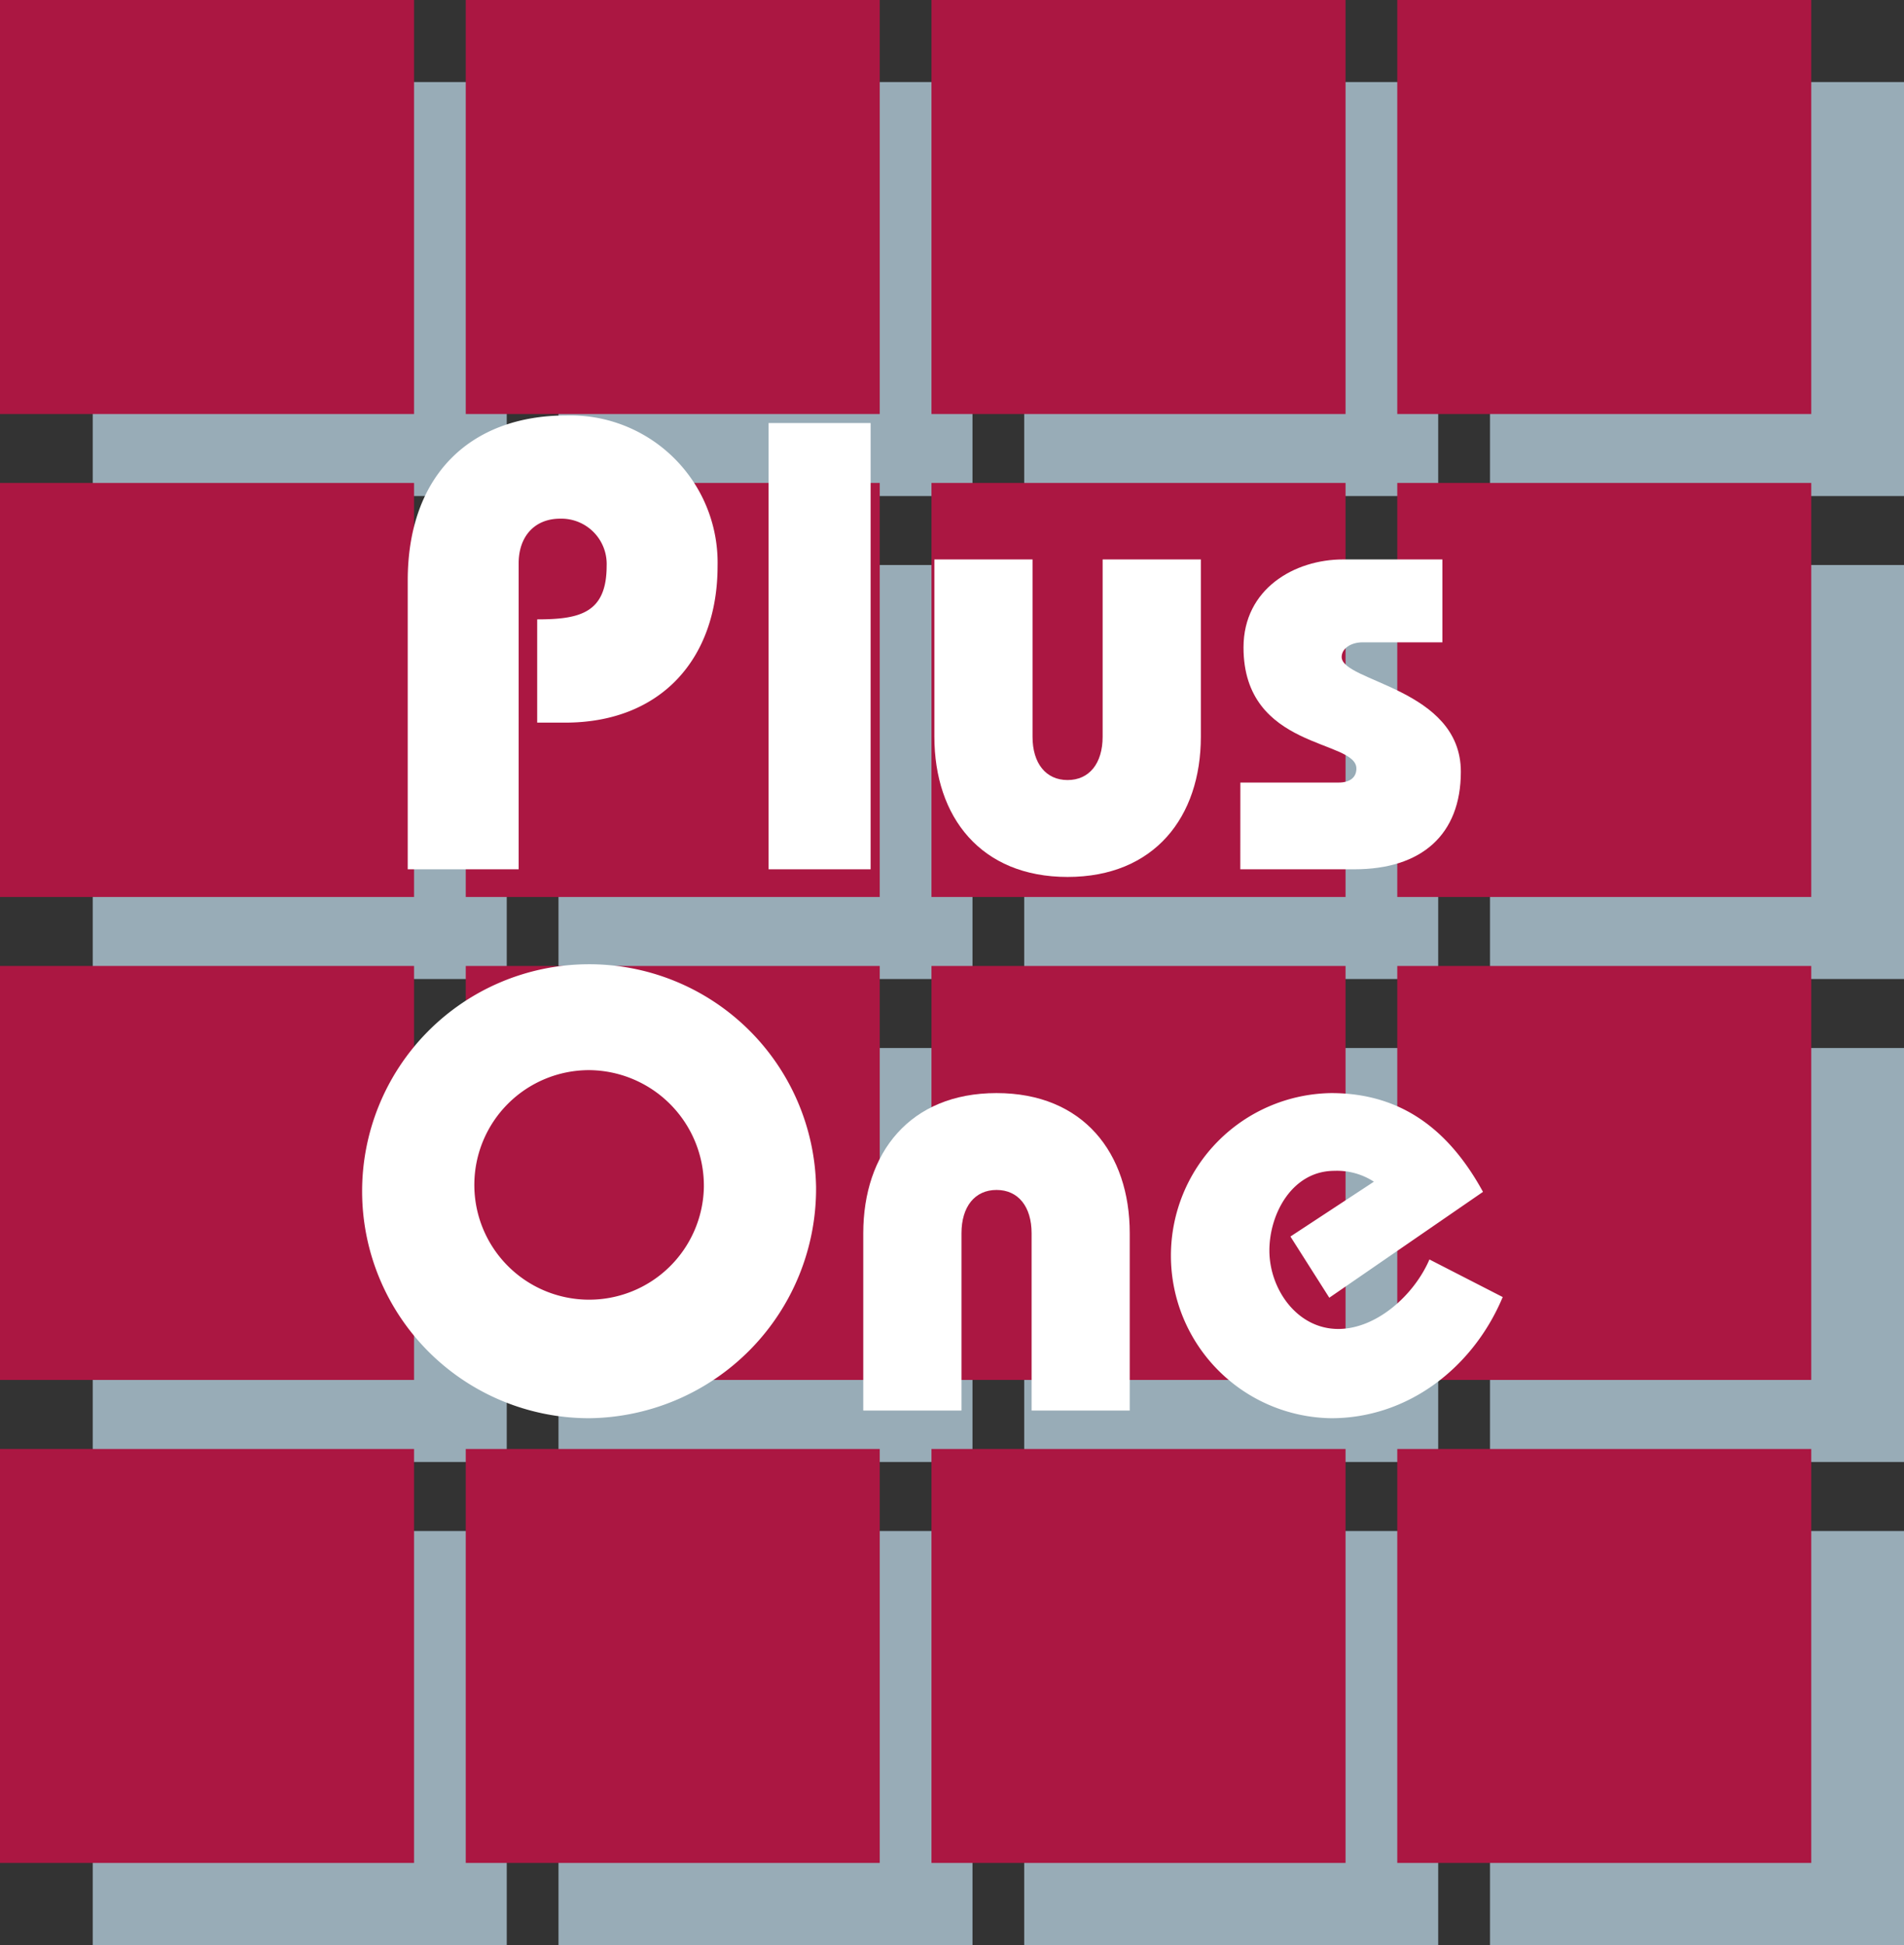
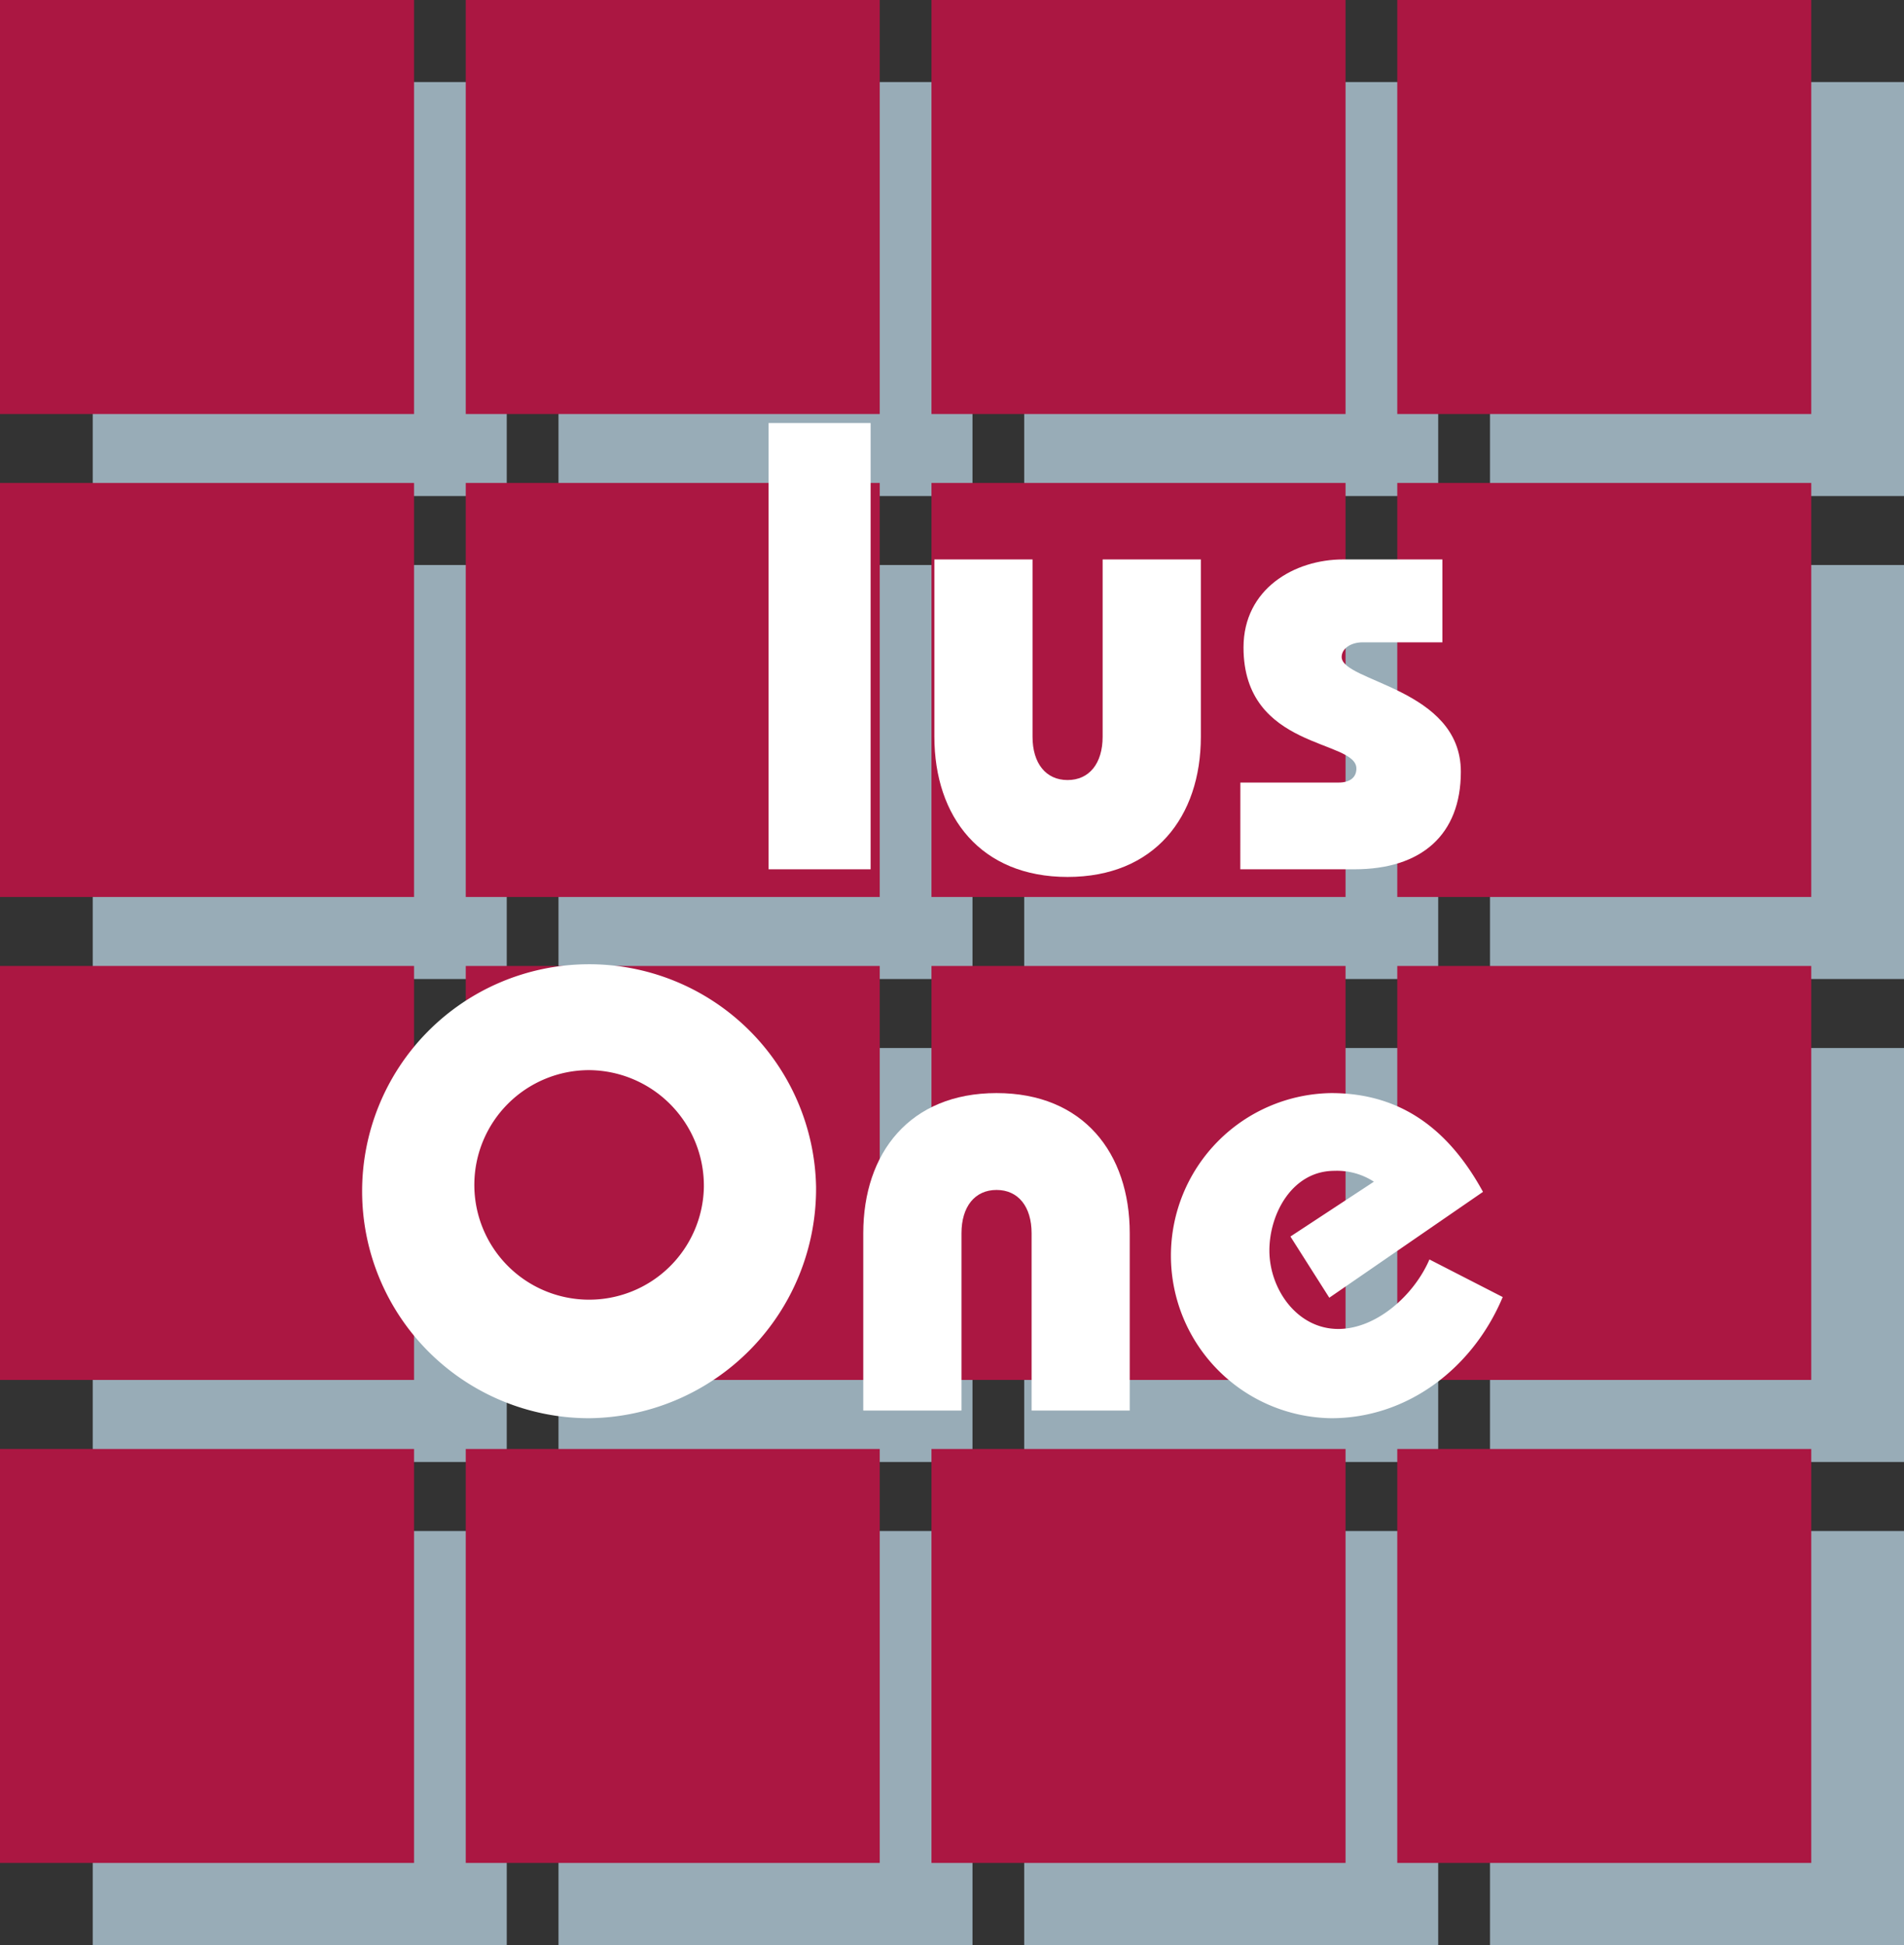
<svg xmlns="http://www.w3.org/2000/svg" id="グループ_31301" data-name="グループ 31301" width="180" height="183.887" viewBox="0 0 180 183.887">
  <rect x="0" y="0" width="180" height="183.887" fill="#333333" stroke="none" />
  <defs>
    <clipPath id="clip-path">
      <rect id="長方形_26045" data-name="長方形 26045" width="180" height="183.887" fill="none" />
    </clipPath>
  </defs>
  <rect id="長方形_26012" data-name="長方形 26012" width="39.14" height="39.143" transform="translate(8.766 7.757)" fill="#98acb7" />
  <rect id="長方形_26013" data-name="長方形 26013" width="39.138" height="39.143" transform="translate(52.799 7.757)" fill="#98acb7" />
  <rect id="長方形_26014" data-name="長方形 26014" width="39.138" height="39.143" transform="translate(96.827 7.757)" fill="#98acb7" />
  <rect id="長方形_26015" data-name="長方形 26015" width="39.138" height="39.143" transform="translate(140.862 7.757)" fill="#98acb7" />
  <rect id="長方形_26016" data-name="長方形 26016" width="39.14" height="39.143" transform="translate(8.766 53.418)" fill="#98acb7" />
  <rect id="長方形_26017" data-name="長方形 26017" width="39.138" height="39.143" transform="translate(52.799 53.418)" fill="#98acb7" />
  <rect id="長方形_26018" data-name="長方形 26018" width="39.138" height="39.143" transform="translate(96.827 53.418)" fill="#98acb7" />
  <rect id="長方形_26019" data-name="長方形 26019" width="39.138" height="39.142" transform="translate(140.862 53.418)" fill="#98acb7" />
  <rect id="長方形_26020" data-name="長方形 26020" width="39.14" height="39.138" transform="translate(8.766 99.084)" fill="#98acb7" />
  <rect id="長方形_26021" data-name="長方形 26021" width="39.138" height="39.138" transform="translate(52.799 99.084)" fill="#98acb7" />
  <rect id="長方形_26022" data-name="長方形 26022" width="39.138" height="39.138" transform="translate(96.827 99.084)" fill="#98acb7" />
  <rect id="長方形_26023" data-name="長方形 26023" width="39.138" height="39.138" transform="translate(140.862 99.084)" fill="#98acb7" />
  <rect id="長方形_26024" data-name="長方形 26024" width="39.141" height="39.138" transform="translate(8.766 144.748)" fill="#98acb7" />
  <rect id="長方形_26025" data-name="長方形 26025" width="39.139" height="39.138" transform="translate(52.799 144.748)" fill="#98acb7" />
  <rect id="長方形_26026" data-name="長方形 26026" width="39.138" height="39.138" transform="translate(96.827 144.748)" fill="#98acb7" />
  <rect id="長方形_26027" data-name="長方形 26027" width="39.138" height="39.138" transform="translate(140.862 144.748)" fill="#98acb7" />
  <rect id="長方形_26028" data-name="長方形 26028" width="39.142" height="39.142" fill="#ab1742" />
  <rect id="長方形_26029" data-name="長方形 26029" width="39.138" height="39.142" transform="translate(44.031)" fill="#ab1742" />
  <rect id="長方形_26030" data-name="長方形 26030" width="39.146" height="39.142" transform="translate(88.059)" fill="#ab1742" />
  <rect id="長方形_26031" data-name="長方形 26031" width="39.138" height="39.142" transform="translate(132.095)" fill="#ab1742" />
  <rect id="長方形_26032" data-name="長方形 26032" width="39.142" height="39.142" transform="translate(0 45.662)" fill="#ab1742" />
  <rect id="長方形_26033" data-name="長方形 26033" width="39.138" height="39.143" transform="translate(44.031 45.661)" fill="#ab1742" />
  <rect id="長方形_26034" data-name="長方形 26034" width="39.146" height="39.143" transform="translate(88.059 45.661)" fill="#ab1742" />
  <rect id="長方形_26035" data-name="長方形 26035" width="39.138" height="39.143" transform="translate(132.095 45.661)" fill="#ab1742" />
  <rect id="長方形_26036" data-name="長方形 26036" width="39.142" height="39.139" transform="translate(0 91.326)" fill="#ab1742" />
  <rect id="長方形_26037" data-name="長方形 26037" width="39.138" height="39.138" transform="translate(44.031 91.327)" fill="#ab1742" />
  <rect id="長方形_26038" data-name="長方形 26038" width="39.146" height="39.138" transform="translate(88.059 91.327)" fill="#ab1742" />
  <rect id="長方形_26039" data-name="長方形 26039" width="39.138" height="39.138" transform="translate(132.095 91.327)" fill="#ab1742" />
  <rect id="長方形_26040" data-name="長方形 26040" width="39.142" height="39.138" transform="translate(0 136.992)" fill="#ab1742" />
  <rect id="長方形_26041" data-name="長方形 26041" width="39.138" height="39.138" transform="translate(44.031 136.992)" fill="#ab1742" />
  <rect id="長方形_26042" data-name="長方形 26042" width="39.146" height="39.138" transform="translate(88.059 136.992)" fill="#ab1742" />
  <rect id="長方形_26043" data-name="長方形 26043" width="39.138" height="39.138" transform="translate(132.095 136.992)" fill="#ab1742" />
  <g id="グループ_31300" data-name="グループ 31300">
    <g id="グループ_31299" data-name="グループ 31299" clip-path="url(#clip-path)">
-       <path id="パス_47277" data-name="パス 47277" d="M61.232,105.3V78c0-10.006,5.97-15.608,15.009-15.608A13.924,13.924,0,0,1,90.525,76.611c0,8.8-5.363,14.824-14.406,14.824H73.471V81.673c4.035,0,6.566-.6,6.566-5.061a4.284,4.284,0,0,0-4.4-4.459c-2.414,0-3.918,1.685-3.918,4.216V105.3Z" transform="translate(-22.686 -23.115)" fill="#fff" />
      <rect id="長方形_26044" data-name="長方形 26044" width="9.645" height="42.19" transform="translate(72.662 39.996)" fill="#fff" />
      <path id="パス_47278" data-name="パス 47278" d="M149.6,100.778c0,2.531,1.27,4.1,3.314,4.1s3.314-1.567,3.314-4.1V84.022h9.285v16.756c0,7.6-4.4,13.261-12.6,13.261s-12.592-5.665-12.592-13.261V84.022H149.6Z" transform="translate(-51.987 -31.129)" fill="#fff" />
      <path id="パス_47279" data-name="パス 47279" d="M186.273,105.115h9.285c1.144,0,1.685-.541,1.685-1.325,0-2.774-10.672-1.747-10.672-11.448,0-5.547,4.827-8.321,9.4-8.321h9.4v7.836h-7.53c-1.144,0-1.99.6-1.99,1.387,0,2.351,11.267,2.954,11.267,10.848,0,5.967-3.73,9.223-10.06,9.223h-10.79Z" transform="translate(-69.012 -31.129)" fill="#fff" />
      <path id="パス_47280" data-name="パス 47280" d="M86.692,165.495a10.851,10.851,0,1,1-10.848-11.088,10.933,10.933,0,0,1,10.848,11.088m10.609,0a21.46,21.46,0,1,0-21.458,21.821A21.7,21.7,0,0,0,97.3,165.495" transform="translate(-20.15 -53.232)" fill="#fff" />
-       <path id="パス_47281" data-name="パス 47281" d="M129.641,194.181V177.425c0-7.593,4.4-13.258,12.6-13.258s12.592,5.665,12.592,13.258v16.756h-9.278V177.425c0-2.531-1.269-4.1-3.314-4.1s-3.315,1.567-3.315,4.1v16.756Z" transform="translate(-48.03 -60.822)" fill="#fff" />
+       <path id="パス_47281" data-name="パス 47281" d="M129.641,194.181V177.425c0-7.593,4.4-13.258,12.6-13.258s12.592,5.665,12.592,13.258v16.756h-9.278V177.425c0-2.531-1.269-4.1-3.314-4.1s-3.315,1.567-3.315,4.1v16.756" transform="translate(-48.03 -60.822)" fill="#fff" />
      <path id="パス_47282" data-name="パス 47282" d="M190.83,183.514l-3.674-5.786,7.89-5.184a6.4,6.4,0,0,0-3.729-1.027c-3.98,0-6.151,4.043-6.151,7.538,0,3.612,2.594,7.412,6.512,7.412,3.612,0,7.169-3.2,8.619-6.57l6.927,3.553c-2.774,6.633-8.916,11.456-16.211,11.456a15.371,15.371,0,0,1,0-30.739c6.754,0,11.212,3.612,14.347,9.339Z" transform="translate(-65.161 -60.822)" fill="#fff" />
    </g>
  </g>
</svg>